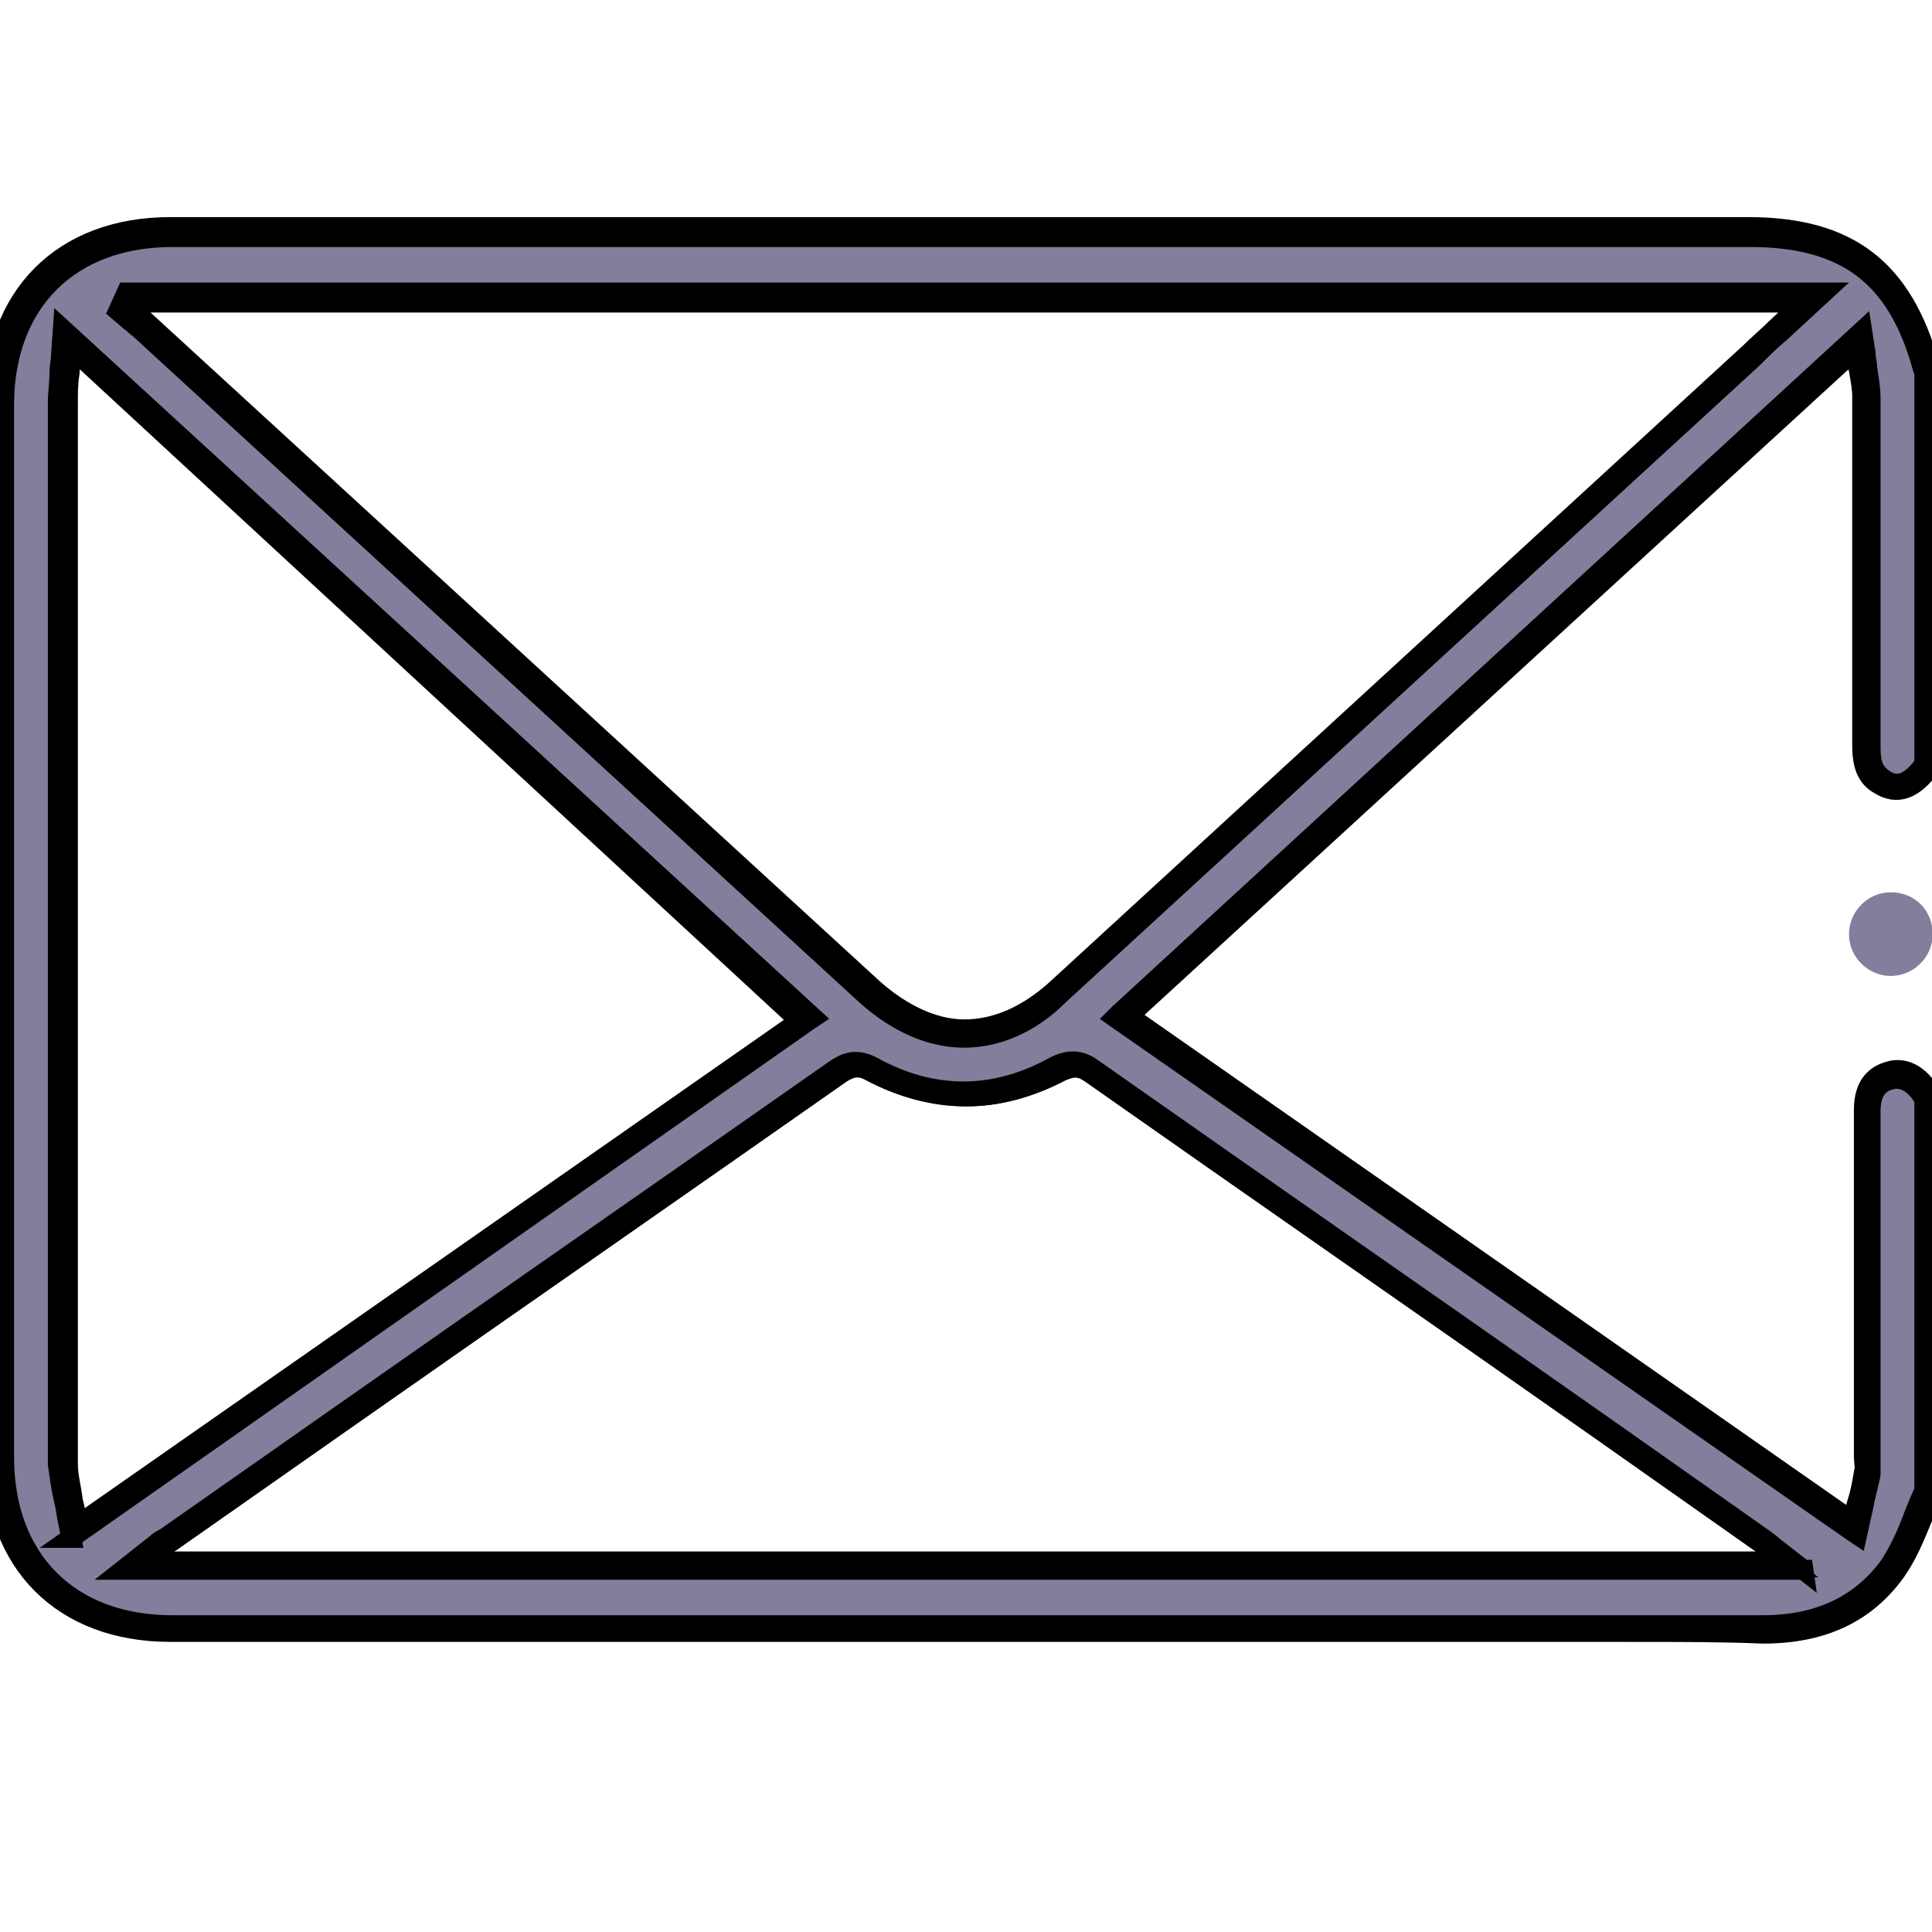
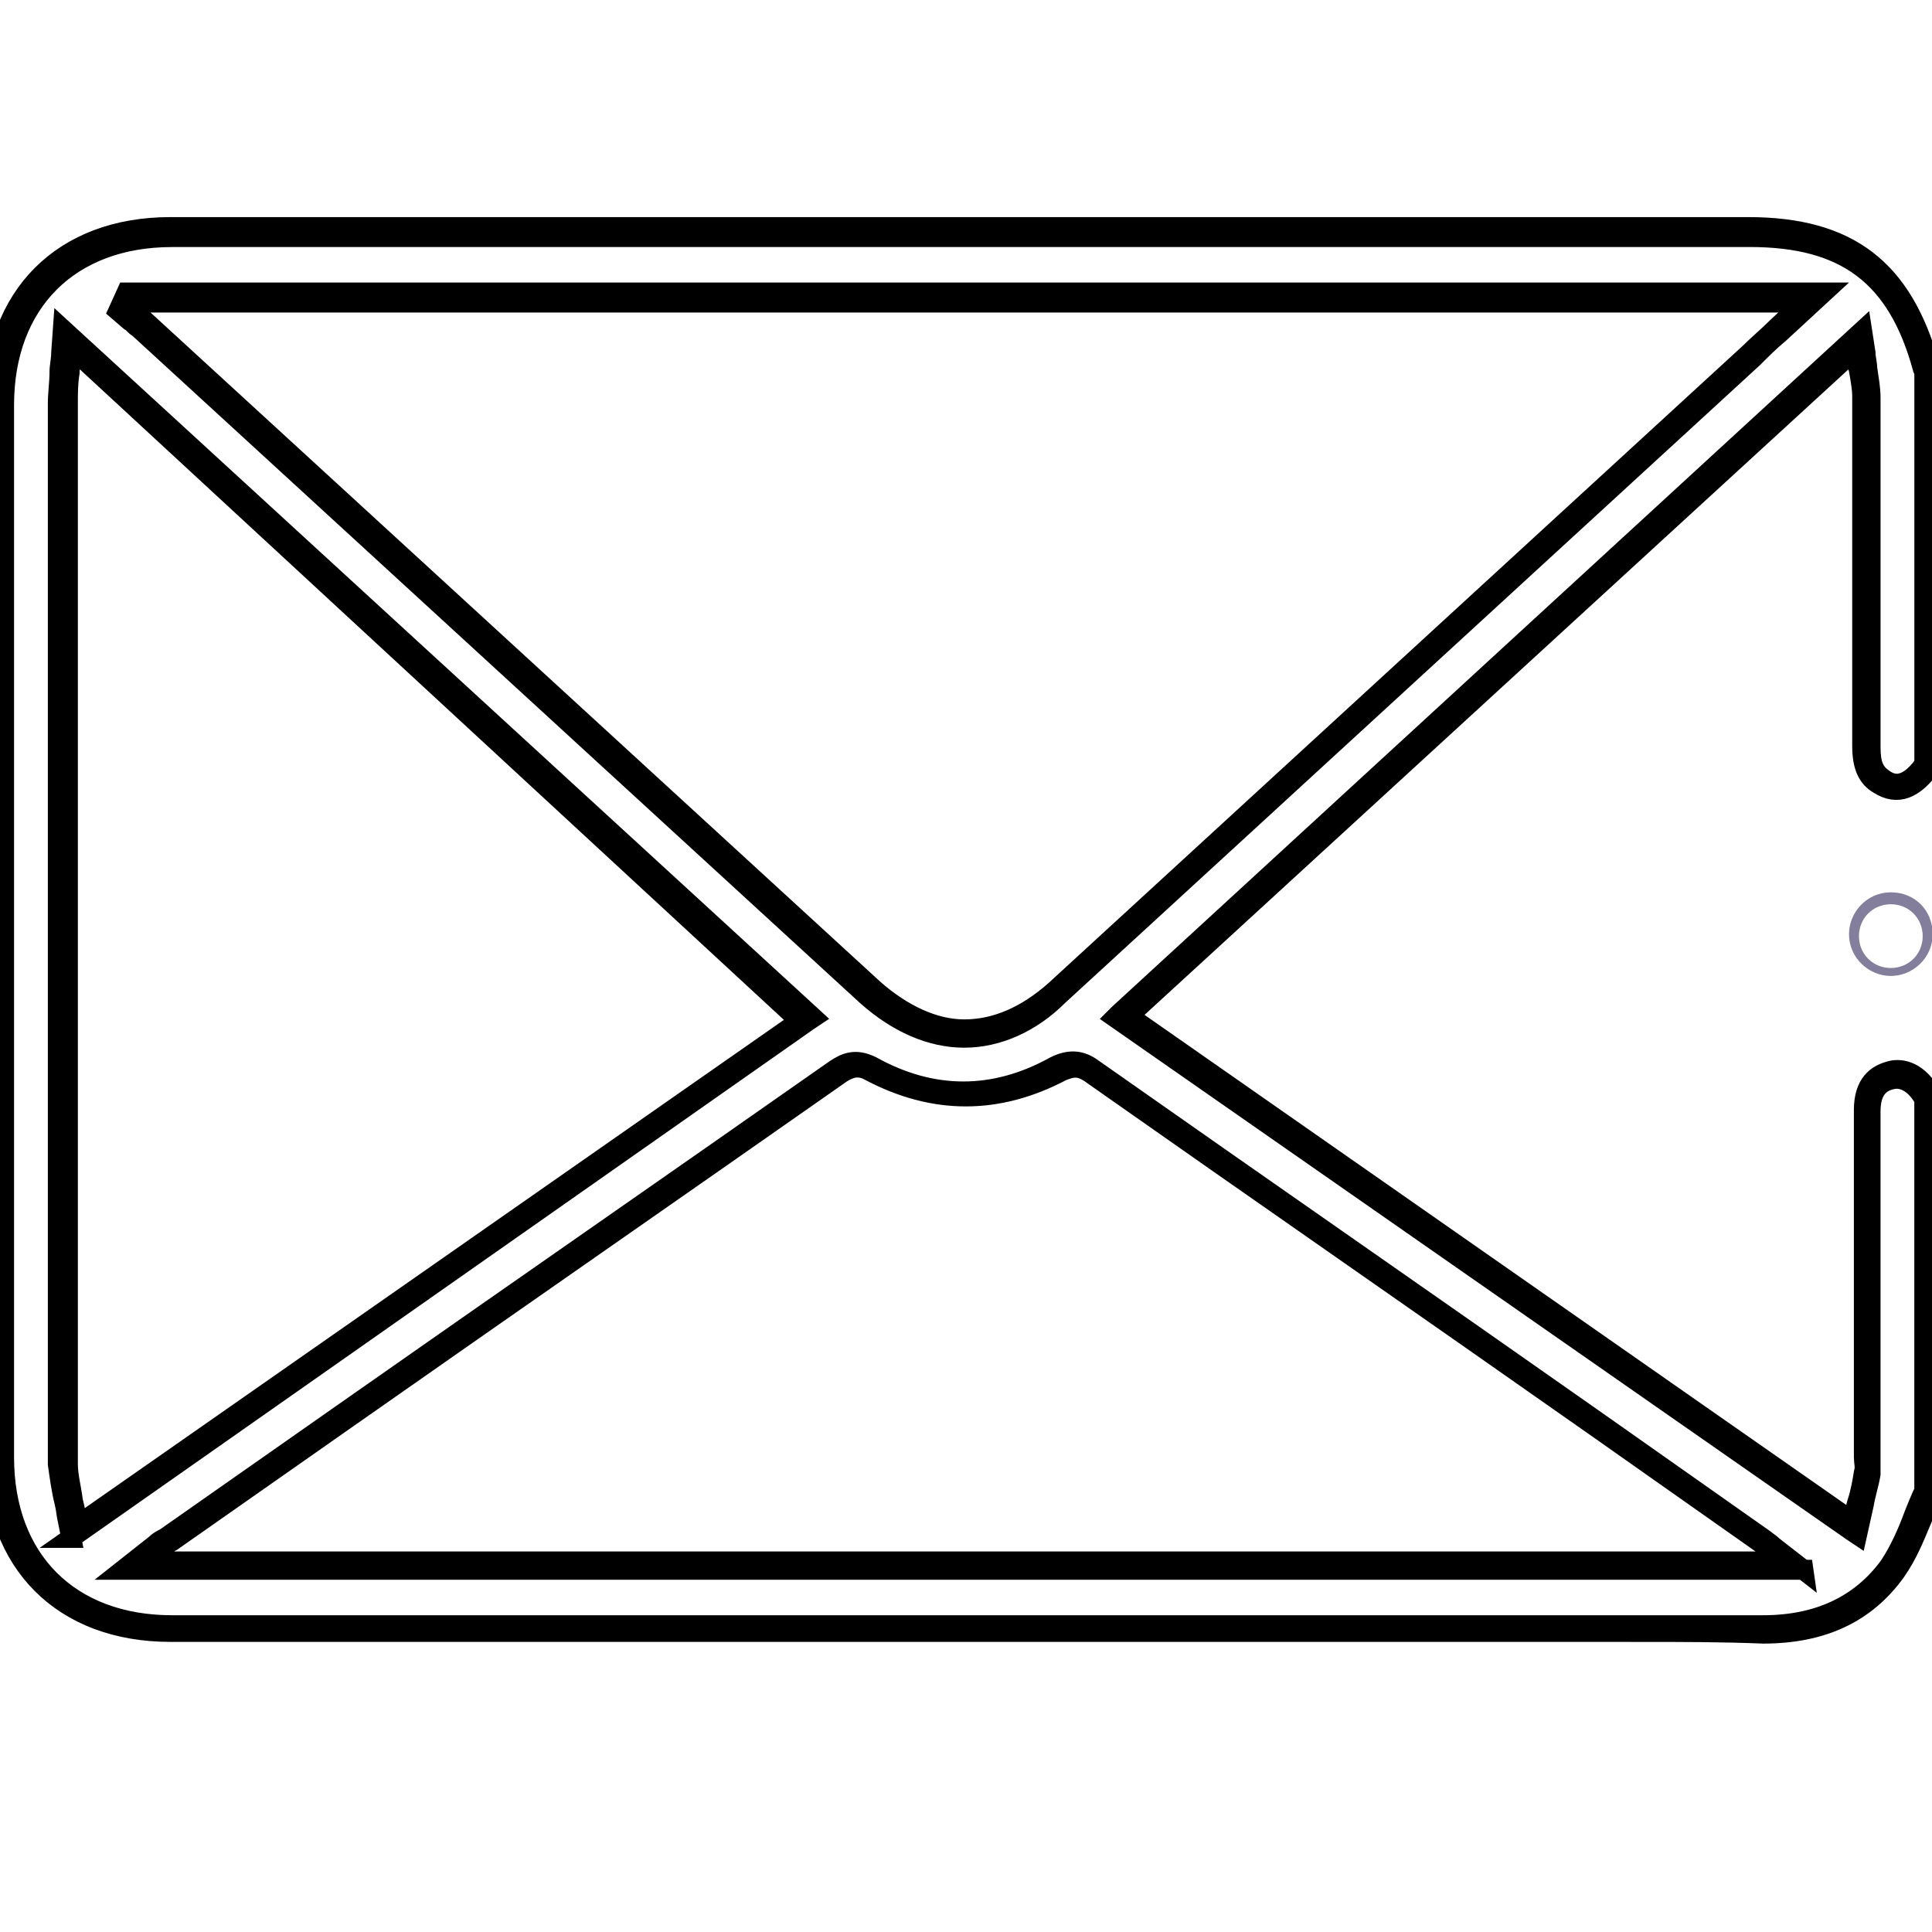
<svg xmlns="http://www.w3.org/2000/svg" width="97" height="97" version="1.1" xml:space="preserve">
  <g>
    <title>Layer 1</title>
    <g stroke="null" id="svg_1">
-       <path stroke="null" class="st0" d="m89.494,16.491c-0.589,0.505 -1.094,1.01 -1.599,1.431l-34.849,31.987c-1.431,1.347 -3.114,2.02 -4.714,2.02c-1.599,0 -3.199,-0.673 -4.714,-2.02c-12.037,-11.195 -24.243,-22.391 -36.448,-33.502c-0.168,-0.084 -0.253,-0.253 -0.421,-0.337l-0.421,-0.337l0.337,-0.673l84.428,0l-1.599,1.431zm-9.175,55.219l8.249,5.808c0.084,0.084 0.253,0.168 0.337,0.337l1.01,0.842l-83.081,0l1.178,-0.926c0.168,-0.168 0.337,-0.253 0.505,-0.337l7.912,-5.556c8.586,-5.976 17.172,-11.953 25.758,-18.014c0.505,-0.337 0.926,-0.505 1.684,-0.084c3.114,1.684 6.229,1.684 9.343,0c0.589,-0.337 1.094,-0.337 1.684,0.084c8.333,5.892 16.835,11.869 25.421,17.845m-76.684,4.63c-0.084,-0.337 -0.168,-0.673 -0.168,-0.926c-0.168,-0.673 -0.253,-1.263 -0.253,-1.852c0,-3.62 0,-7.239 0,-10.774l0,-10.859c0,-10.522 0,-21.044 0,-31.566c0,-0.505 0.084,-1.01 0.084,-1.515c0,-0.253 0.084,-0.589 0.084,-0.926l0.084,-0.758l37.121,34.007l-36.785,25.674l-0.168,-0.505zm84.175,-64.563l-79.125,0c-5.219,0 -8.586,3.367 -8.586,8.586c0,17.593 0,35.185 0,52.778c0,5.219 3.367,8.586 8.586,8.586l66.667,0l3.788,0c3.114,0 6.229,0 9.343,0c2.862,0 5.051,-1.01 6.482,-3.03c0.589,-0.758 0.926,-1.684 1.263,-2.609c0.168,-0.421 0.337,-0.842 0.505,-1.263l0,-19.781c-0.084,-0.084 -0.084,-0.084 -0.084,-0.168c-0.505,-0.758 -1.094,-1.094 -1.852,-0.926c-0.758,0.253 -1.178,0.842 -1.178,1.768c0,4.04 0,8.081 0,12.037l0,5.051c0,0.084 0,0.168 0,0.337c0,0.253 0,0.505 0,0.842c-0.084,0.505 -0.168,1.01 -0.337,1.515l-0.337,1.263l-36.701,-25.674l37.037,-34.007l0.084,0.673c0,0.253 0.084,0.589 0.084,0.758c0.084,0.505 0.168,1.01 0.168,1.431c0,5.387 0,11.111 0,17.509c0,0.926 0.168,1.431 0.758,1.768c0.337,0.168 1.263,0.758 2.357,-0.842l0,-19.613c0,-0.084 -0.084,-0.084 -0.084,-0.168c-1.263,-4.798 -3.956,-6.818 -8.838,-6.818" fill="#837E9B" id="svg_2" />
-     </g>
+       </g>
    <g stroke="null" id="svg_3">
      <path stroke="null" class="st0" d="m82.286,81.934c-0.506,0 -1.011,0 -1.601,0l-72.136,0c-5.393,0 -8.848,-3.455 -8.848,-8.848c0,-17.613 0,-35.225 0,-52.838c0,-5.393 3.455,-8.848 8.848,-8.848l79.215,0c5.056,0 7.753,2.107 9.101,6.91c0,0 0,0.084 0.084,0.084l0,0.084l0,19.888l0,0.084c-0.843,1.18 -1.685,1.517 -2.612,0.927c-0.59,-0.337 -0.843,-0.927 -0.843,-1.938c0,-6.32 0,-12.051 0,-17.528c0,-0.421 -0.084,-0.843 -0.169,-1.348c-0.084,-0.253 -0.084,-0.59 -0.084,-0.843l0,-0.253l-36.574,33.54l36.321,25.366l0.253,-0.927c0.169,-0.506 0.253,-1.011 0.337,-1.517c0.084,-0.253 0,-0.506 0,-0.758c0,-0.084 0,-0.169 0,-0.337l0,-6.742c0,-3.455 0,-6.91 0,-10.365c0,-1.348 0.674,-1.77 1.264,-1.938c0.506,-0.169 1.348,-0.084 2.023,1.011c0,0.084 0.084,0.084 0.084,0.169l0.084,0.084l0,19.972c-0.169,0.421 -0.337,0.843 -0.506,1.18c-0.421,1.011 -0.758,1.854 -1.348,2.697c-1.517,2.107 -3.708,3.118 -6.657,3.118c-2.023,-0.084 -4.129,-0.084 -6.236,-0.084zm5.562,-70.03l-79.215,0c-5.141,0 -8.427,3.287 -8.427,8.427c0,17.613 0,35.225 0,52.838c0,5.141 3.287,8.427 8.427,8.427l72.136,0c2.612,0 5.225,0 7.753,0c2.781,0 4.888,-1.011 6.32,-2.95c0.506,-0.758 0.927,-1.685 1.264,-2.612c0.169,-0.421 0.337,-0.843 0.506,-1.18l0,-19.72l-0.084,-0.084c-0.421,-0.674 -1.011,-1.011 -1.601,-0.843c-0.674,0.169 -1.011,0.674 -1.011,1.601c0,3.455 0,6.91 0,10.365l0,6.742c0,0.084 0,0.169 0,0.253c0,0.253 0,0.59 0,0.843c-0.084,0.506 -0.253,1.011 -0.337,1.517l-0.337,1.517l-0.253,-0.169l-36.995,-25.787l0.169,-0.169l37.332,-34.298l0.169,1.096c0,0.253 0.084,0.506 0.084,0.758c0.084,0.59 0.169,1.011 0.169,1.517c0,5.393 0,11.124 0,17.528c0,0.843 0.169,1.264 0.674,1.601c0.253,0.169 1.011,0.674 2.023,-0.758l0,-19.72c0,-0.084 -0.084,-0.084 -0.084,-0.169c-1.264,-4.635 -3.876,-6.573 -8.68,-6.573zm2.697,66.911l-84.356,0l1.601,-1.264c0.169,-0.169 0.337,-0.253 0.506,-0.337l9.017,-6.32c8.174,-5.73 16.433,-11.461 24.607,-17.191c0.506,-0.337 1.011,-0.59 1.854,-0.169c3.034,1.685 6.152,1.685 9.186,0c0.674,-0.337 1.264,-0.337 1.854,0.084c8.511,5.983 17.023,11.882 25.534,17.866l8.259,5.815c0.084,0.084 0.253,0.169 0.421,0.337l1.517,1.18zm-83.176,-0.421l81.996,0l-0.506,-0.506c-0.169,-0.084 -0.253,-0.253 -0.337,-0.337l-8.259,-5.815c-8.511,-5.983 -17.023,-11.882 -25.534,-17.866c-0.506,-0.337 -0.843,-0.337 -1.433,-0.084c-3.202,1.685 -6.405,1.685 -9.607,0c-0.59,-0.337 -1.011,-0.169 -1.433,0.084c-8.174,5.73 -16.433,11.461 -24.607,17.191l-9.017,6.32c-0.169,0.084 -0.253,0.169 -0.421,0.337l-0.843,0.674zm-3.792,-1.18l-0.169,-0.843c-0.084,-0.337 -0.084,-0.59 -0.169,-0.927c-0.169,-0.674 -0.253,-1.348 -0.337,-1.938c0,-3.624 0,-7.247 0,-10.787l0,-10.871c0,-10.534 0,-21.068 0,-31.602c0,-0.506 0.084,-1.011 0.084,-1.601c0,-0.253 0.084,-0.59 0.084,-0.927l0.084,-1.18l37.669,34.551l-0.253,0.169l-36.995,25.956zm0,-59.748l0,0.337c0,0.337 -0.084,0.674 -0.084,0.927c-0.084,0.506 -0.084,1.011 -0.084,1.517c0,10.534 0,21.068 0,31.602l0,10.871c0,3.539 0,7.163 0,10.787c0,0.59 0.169,1.18 0.253,1.854c0.084,0.337 0.169,0.674 0.169,1.011l0,0l0,0.253l36.321,-25.366l-36.574,-33.793zm44.832,34.636c-1.685,0 -3.371,-0.758 -4.888,-2.107c-12.219,-11.208 -24.354,-22.332 -36.574,-33.54c-0.169,-0.084 -0.253,-0.253 -0.421,-0.337l-0.59,-0.506l0.421,-0.927l85.198,0l-2.191,2.023c-0.506,0.421 -0.927,0.843 -1.348,1.264l-34.888,32.023c-1.348,1.348 -3.034,2.107 -4.719,2.107zm-41.799,-36.574l0.253,0.253c0.169,0.084 0.253,0.253 0.421,0.337c12.219,11.208 24.354,22.332 36.574,33.54c1.433,1.264 3.034,2.023 4.551,2.023c1.601,0 3.118,-0.674 4.551,-1.938l34.888,-32.023c0.421,-0.421 0.927,-0.843 1.348,-1.264l1.348,-1.264l-83.85,0l-0.084,0.337z" fill="#837E9B" id="svg_4" />
    </g>
    <g id="svg_5">
-       <path class="st0" d="m94.933,45.1c-1,0 -1.8,0.8 -1.8,1.8s0.8,1.8 1.8,1.8s1.8,-0.8 1.8,-1.8s-0.8,-1.8 -1.8,-1.8" fill="#837E9B" id="svg_6" />
-     </g>
+       </g>
    <g id="svg_7">
      <path class="st0" d="m94.933,49c-1.1,0 -2.1,-0.9 -2.1,-2.1c0,-1.1 0.9,-2.1 2.1,-2.1s2.1,0.9 2.1,2.1s-1,2.1 -2.1,2.1zm0,-3.6c-0.9,0 -1.6,0.7 -1.6,1.6s0.7,1.6 1.6,1.6s1.6,-0.7 1.6,-1.6s-0.7,-1.6 -1.6,-1.6z" fill="#837E9B" id="svg_8" />
    </g>
  </g>
</svg>